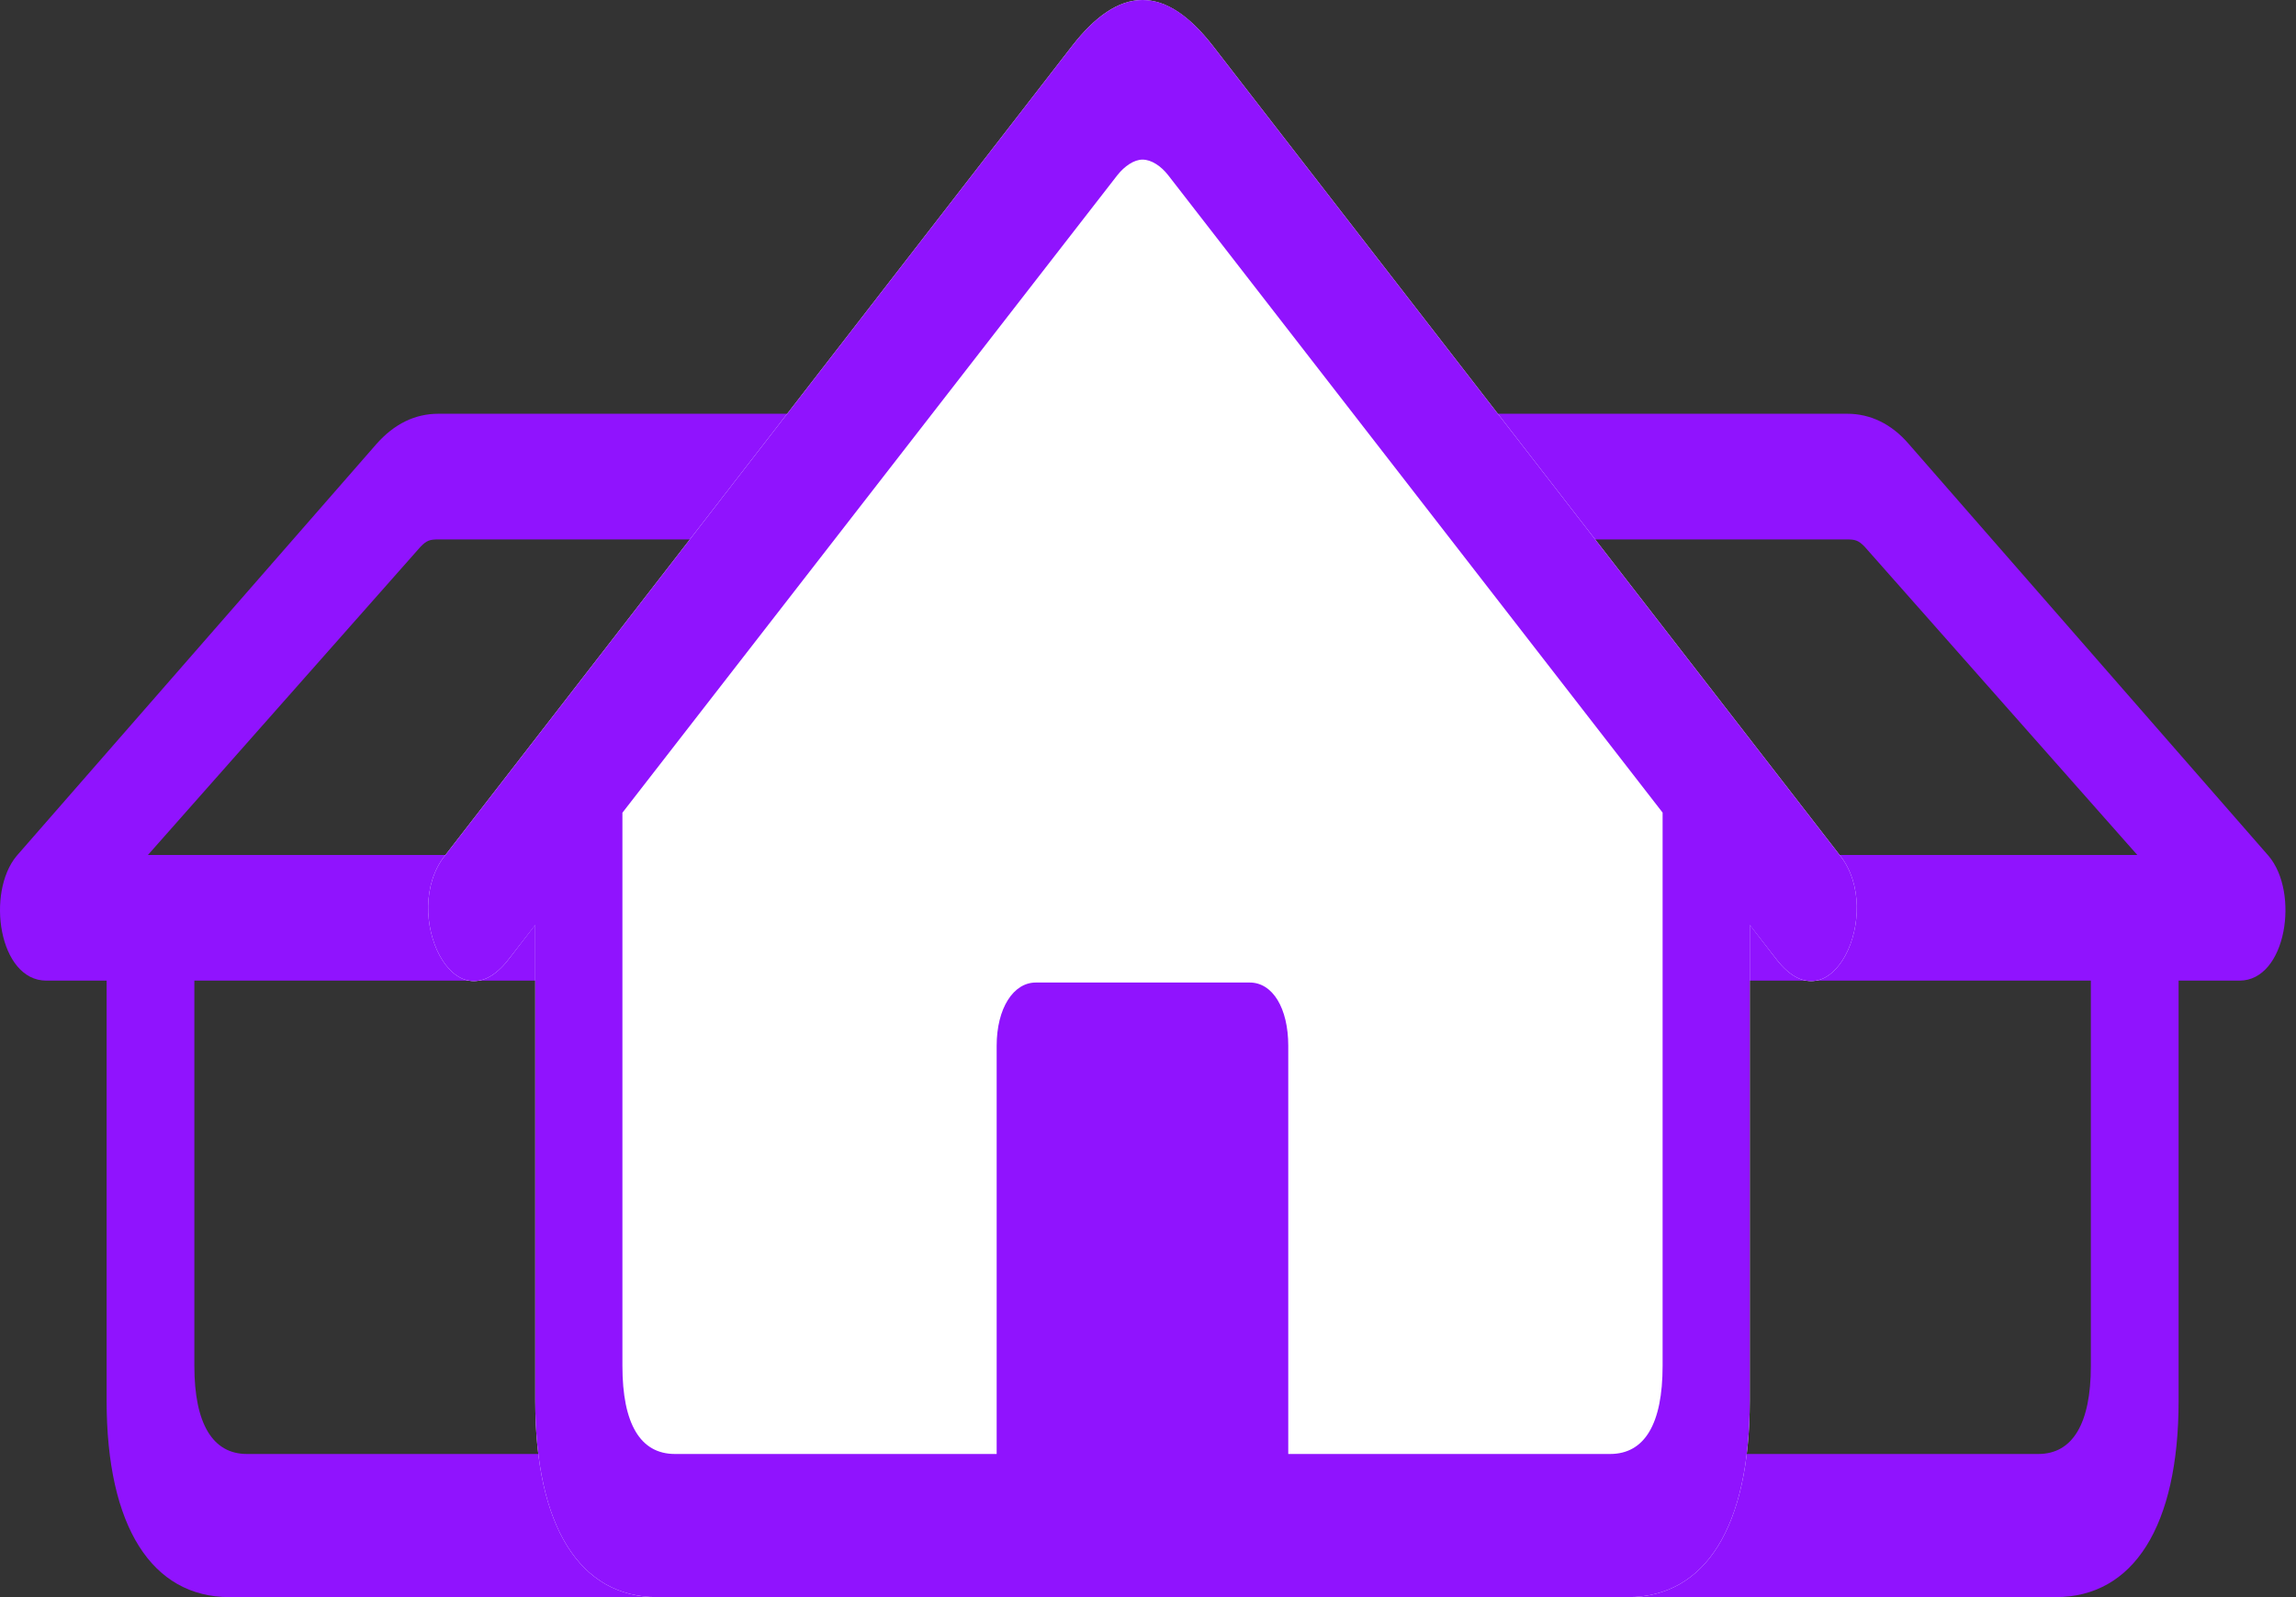
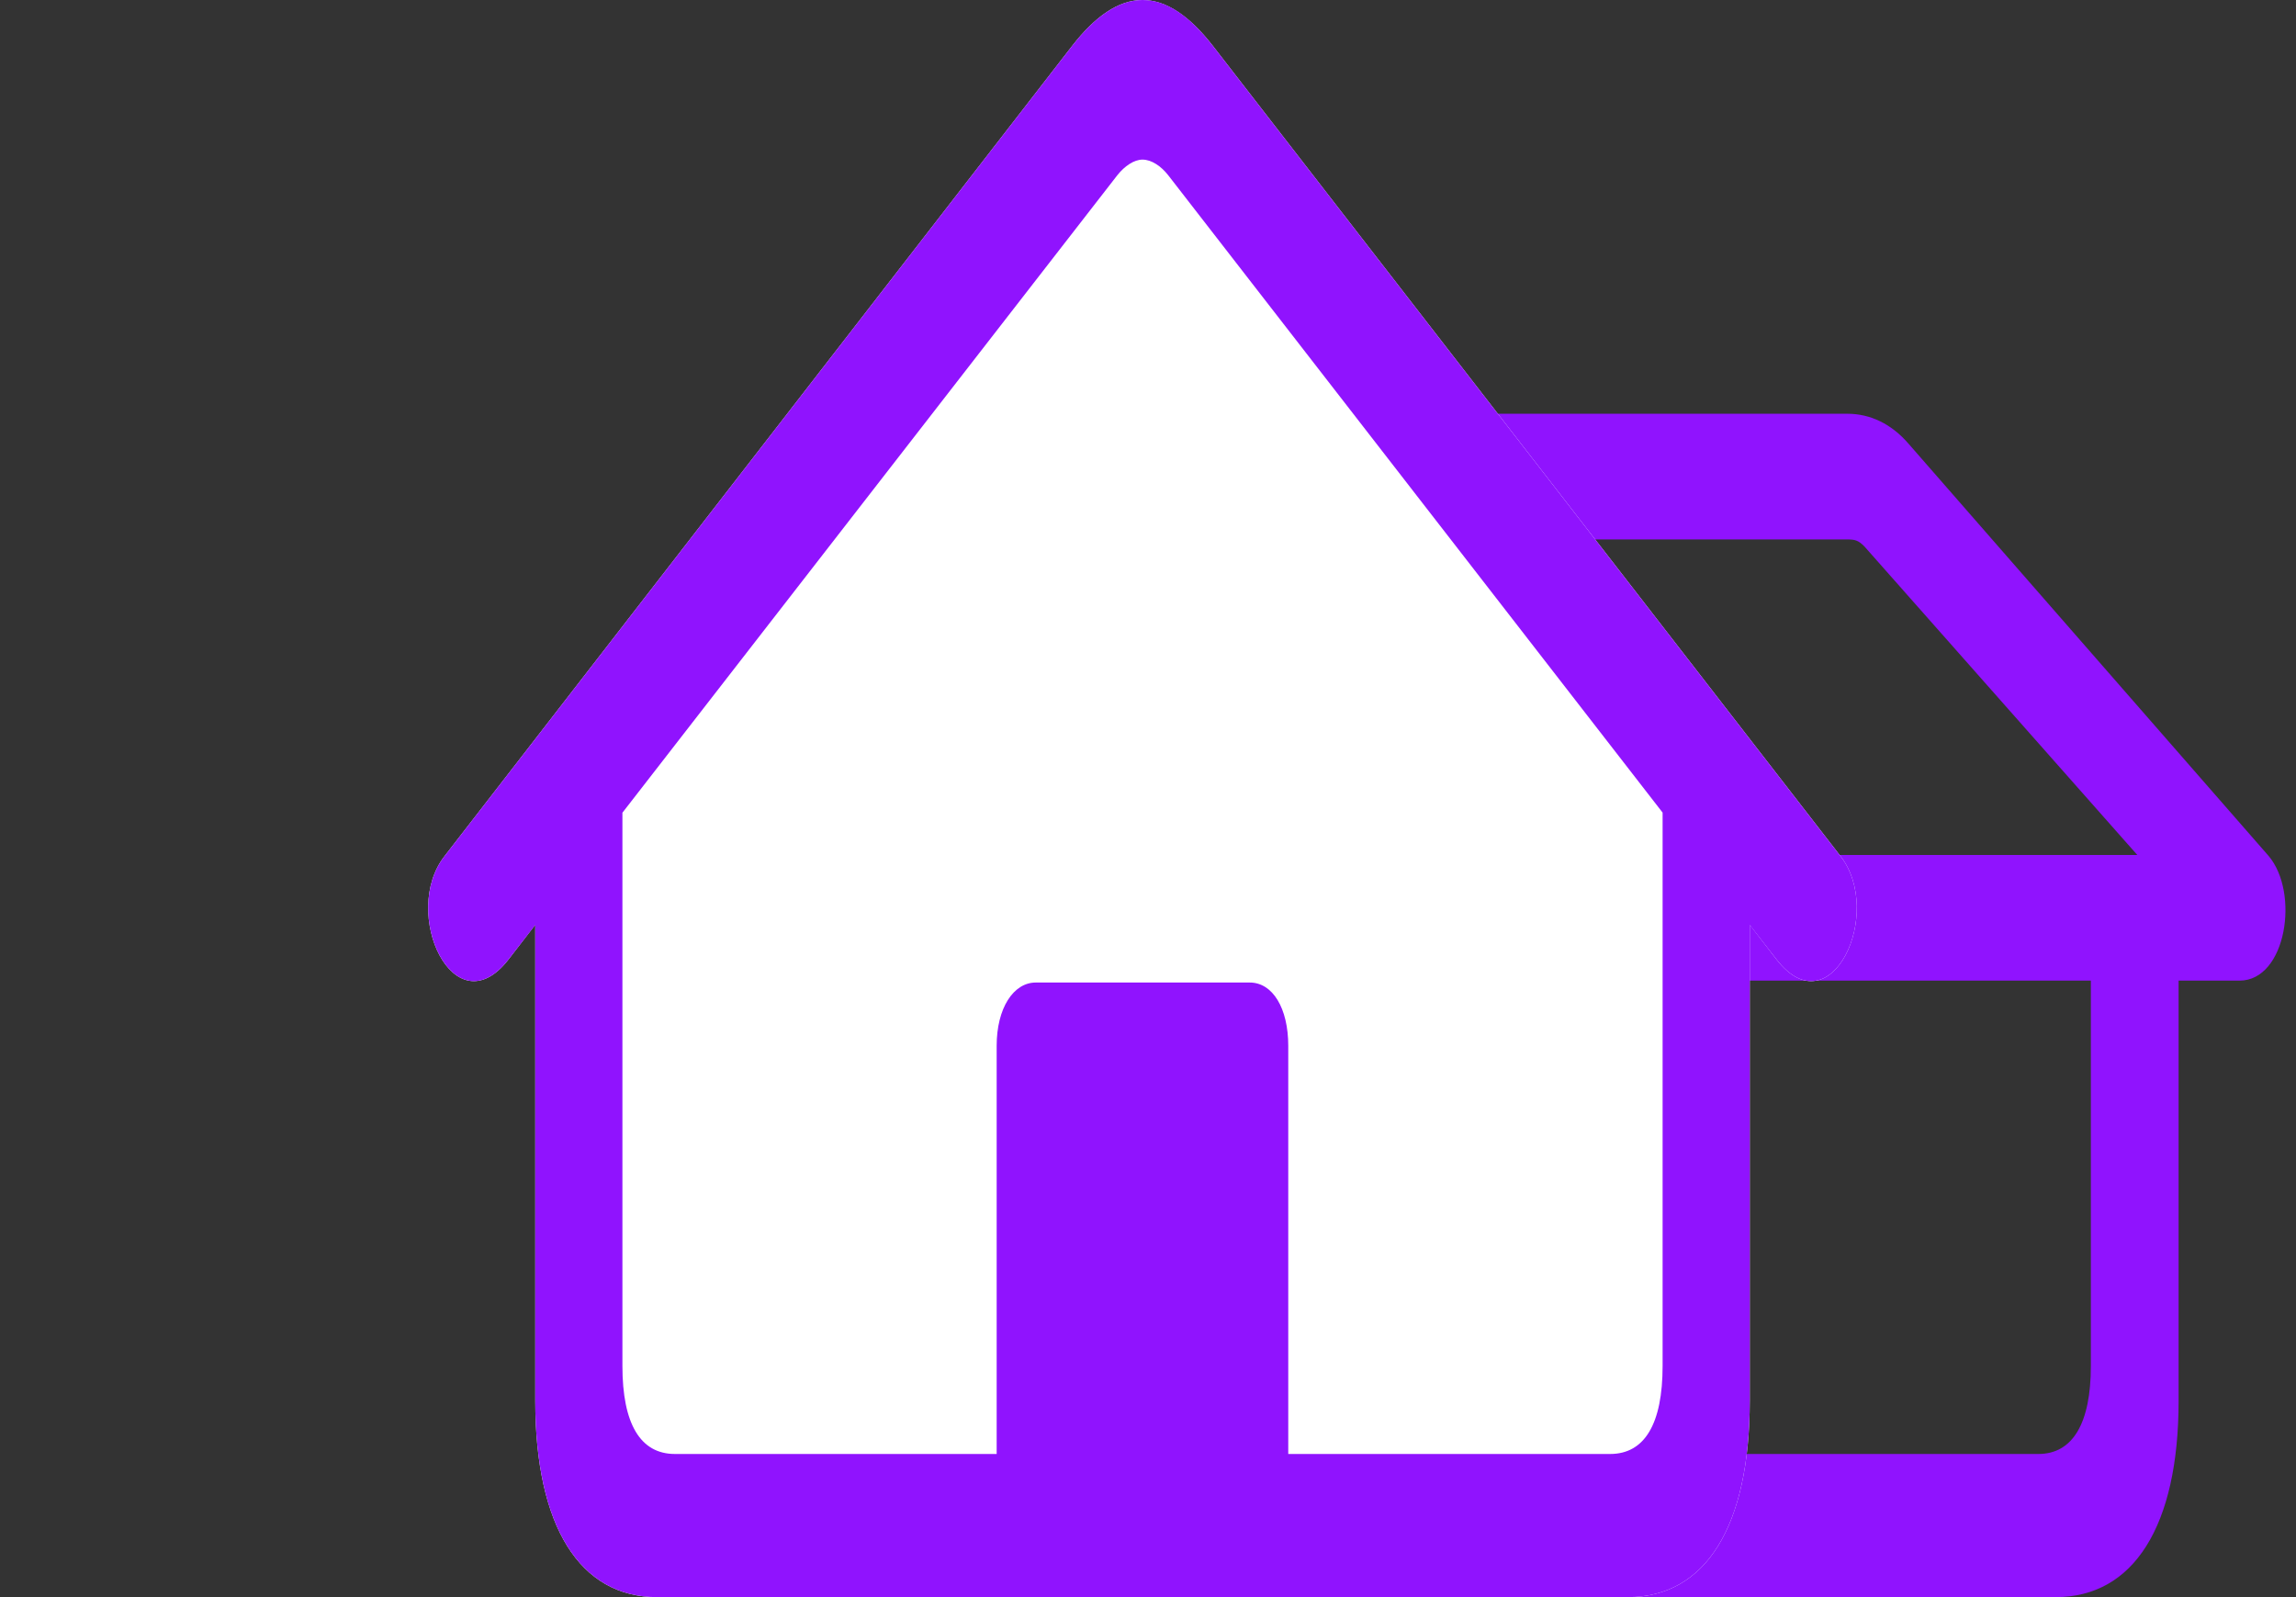
<svg xmlns="http://www.w3.org/2000/svg" width="23" height="16" viewBox="0 0 23 16" fill="none">
  <rect x="0" y="0" width="23" height="16" fill="#333333" stroke="none" />
-   <path d="M0.464 9.824H12.485C12.96 9.824 13.089 8.942 12.781 8.574L9.177 4.448C8.998 4.246 8.791 4.145 8.561 4.145H4.392C4.157 4.145 3.95 4.246 3.771 4.448L0.167 8.574C-0.141 8.942 -0.012 9.824 0.464 9.824ZM1.482 8.565L4.213 5.477C4.275 5.413 4.308 5.404 4.392 5.404H8.556C8.64 5.404 8.673 5.413 8.735 5.477L11.466 8.565H1.482ZM2.299 16H10.649C11.427 16 11.88 15.292 11.88 14.033V9.144H11.002V13.684C11.002 14.263 10.817 14.566 10.475 14.566H2.473C2.131 14.566 1.947 14.263 1.947 13.684V9.144H1.068V14.033C1.068 15.292 1.521 16 2.299 16Z" fill="#9013FE" />
-   <path d="M10.408 9.824H22.434C22.904 9.824 23.038 8.942 22.725 8.574L19.121 4.448C18.948 4.246 18.735 4.145 18.505 4.145H14.342C14.101 4.145 13.894 4.246 13.715 4.448L10.116 8.574C9.803 8.942 9.932 9.824 10.408 9.824ZM11.426 8.565L14.163 5.477C14.224 5.413 14.252 5.404 14.342 5.404H18.5C18.584 5.404 18.617 5.413 18.679 5.477L21.41 8.565H11.426ZM12.243 16H20.593C21.371 16 21.824 15.292 21.824 14.033V9.144H20.945V13.684C20.945 14.263 20.761 14.566 20.419 14.566H12.422C12.075 14.566 11.89 14.263 11.89 13.684V9.144H11.012V14.033C11.012 15.292 11.465 16 12.243 16Z" fill="#9013FE" />
+   <path d="M10.408 9.824H22.434C22.904 9.824 23.038 8.942 22.725 8.574L19.121 4.448C18.948 4.246 18.735 4.145 18.505 4.145H14.342C14.101 4.145 13.894 4.246 13.715 4.448C9.803 8.942 9.932 9.824 10.408 9.824ZM11.426 8.565L14.163 5.477C14.224 5.413 14.252 5.404 14.342 5.404H18.5C18.584 5.404 18.617 5.413 18.679 5.477L21.41 8.565H11.426ZM12.243 16H20.593C21.371 16 21.824 15.292 21.824 14.033V9.144H20.945V13.684C20.945 14.263 20.761 14.566 20.419 14.566H12.422C12.075 14.566 11.89 14.263 11.89 13.684V9.144H11.012V14.033C11.012 15.292 11.465 16 12.243 16Z" fill="#9013FE" />
  <path d="M6.582 16H16.308C17.086 16 17.528 15.292 17.528 14.033V9.264L17.797 9.613C18.34 10.311 18.882 9.144 18.435 8.574L12.15 0.46C11.921 0.165 11.685 0 11.445 0C11.204 0 10.969 0.165 10.74 0.46L4.455 8.574C4.007 9.144 4.55 10.311 5.093 9.613L5.362 9.264V14.033C5.362 15.292 5.809 16 6.582 16Z" fill="white" />
  <path d="M5.093 9.613L11.193 1.755C11.266 1.663 11.361 1.599 11.445 1.599C11.534 1.599 11.63 1.663 11.702 1.755L17.797 9.613C18.34 10.311 18.882 9.144 18.435 8.574L12.15 0.46C11.921 0.165 11.691 0 11.445 0C11.204 0 10.969 0.165 10.74 0.46L4.455 8.574C4.007 9.144 4.55 10.311 5.093 9.613ZM6.582 16H16.308C17.086 16 17.528 15.292 17.528 14.033V7.931L16.655 7.858V13.684C16.655 14.263 16.476 14.566 16.129 14.566H6.761C6.414 14.566 6.235 14.263 6.235 13.684V7.858L5.362 7.931V14.033C5.362 15.292 5.809 16 6.582 16ZM9.984 14.998H12.905V10.477C12.905 10.1 12.749 9.843 12.519 9.843H10.376C10.152 9.843 9.984 10.1 9.984 10.477V14.998Z" fill="#9013FE" />
</svg>